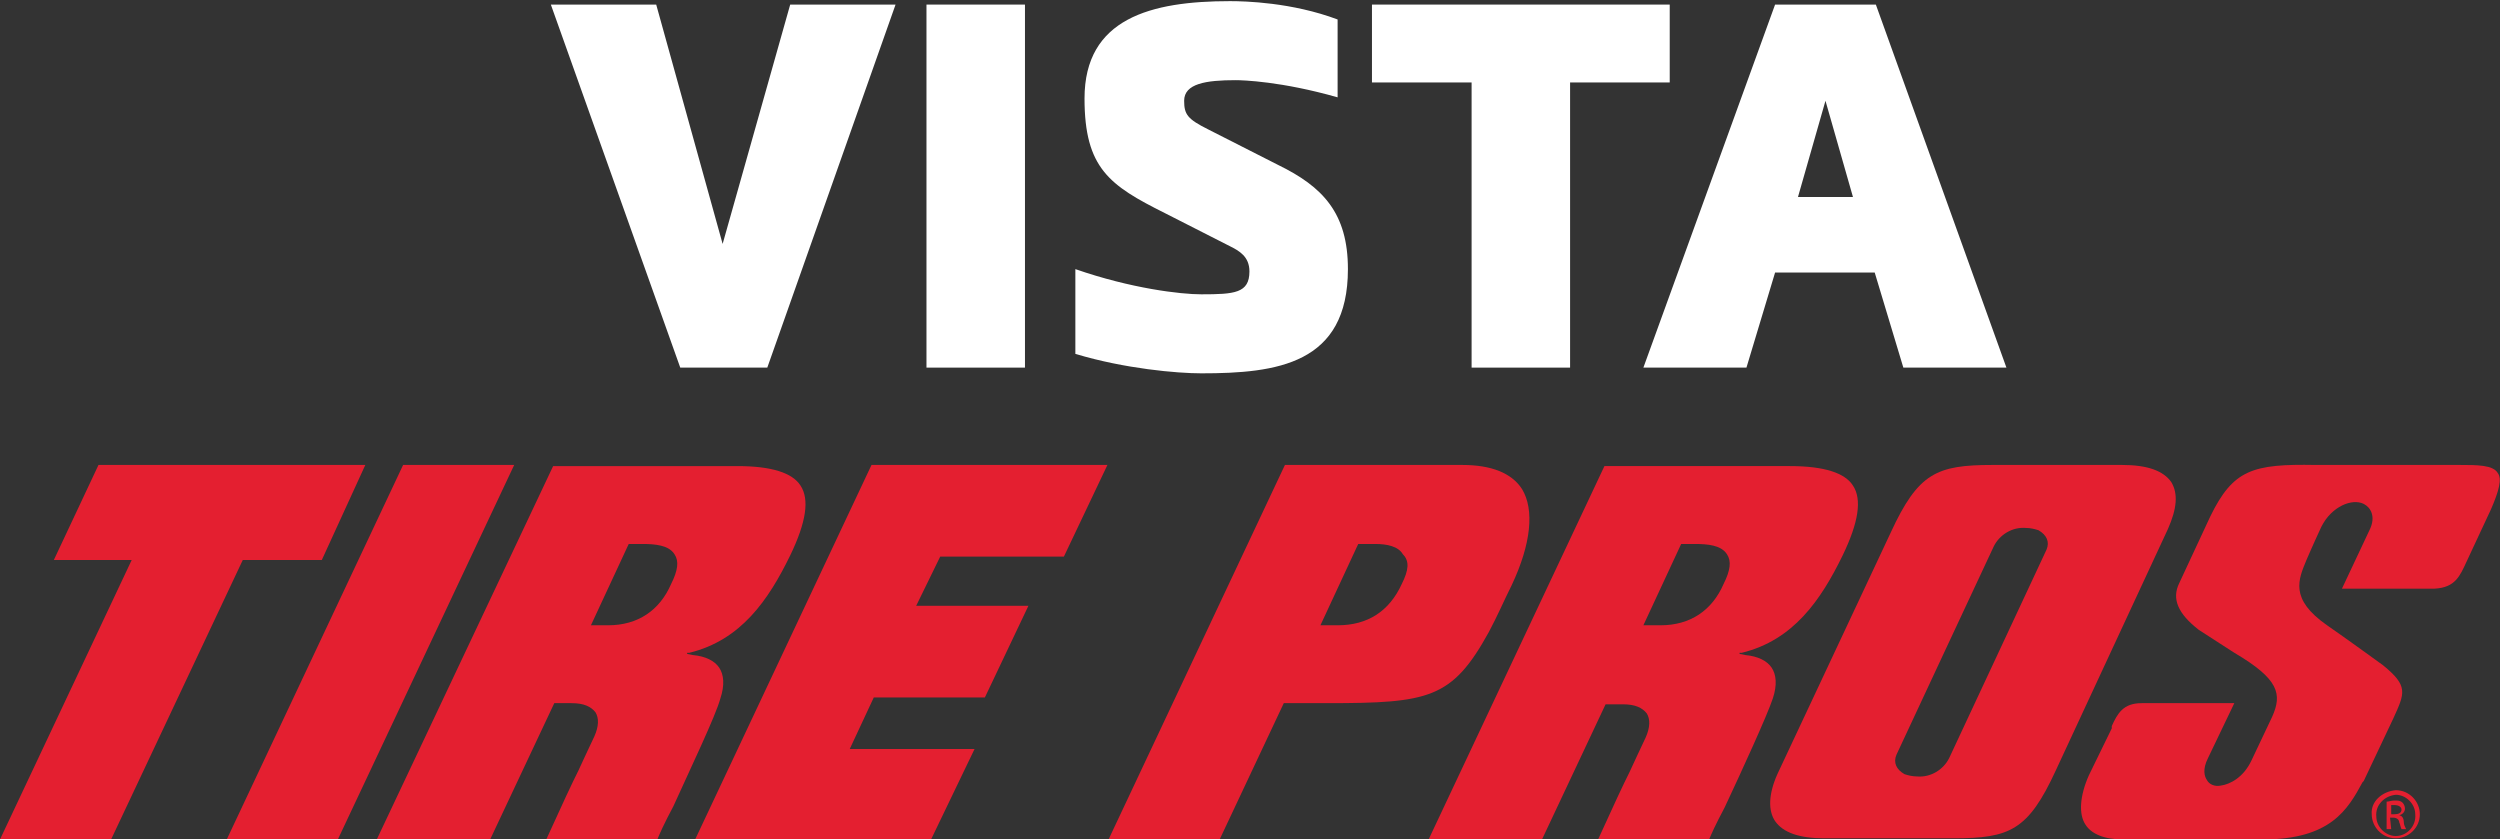
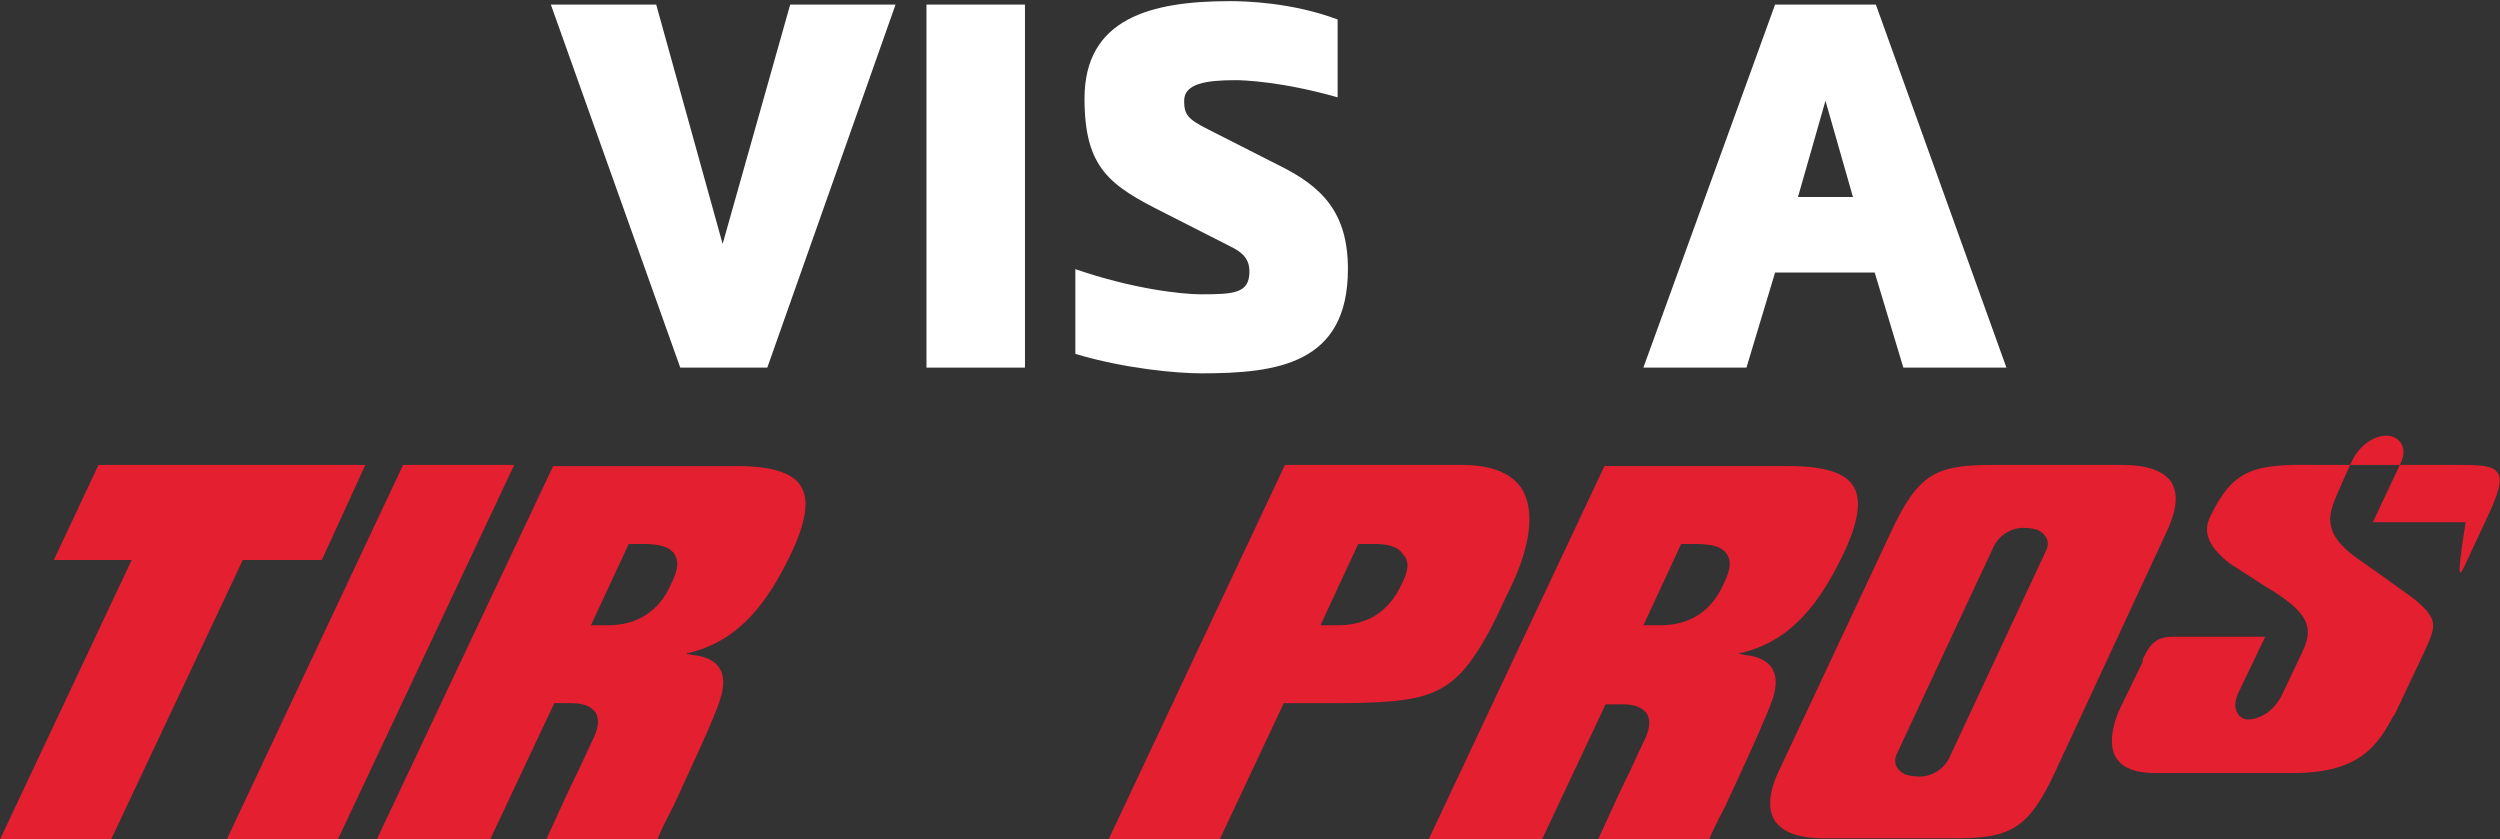
<svg xmlns="http://www.w3.org/2000/svg" version="1.1" id="Layer_1" x="0px" y="0px" viewBox="0 0 218.3 73.3" style="enable-background:new 0 0 218.3 73.3;" xml:space="preserve">
  <rect x="0" y="0" width="218.3" height="73.3" fill="#333333" stroke="none" />
  <style type="text/css">
	.st0{fill:#FFFFFF;}
	.st1{fill:#E41F30;}
</style>
  <g>
    <g>
      <path class="st0" d="M57.3,0.4l5.8,20.9L69,0.4h9.2L67,32.1h-7.6L48.1,0.4H57.3z" />
      <path class="st0" d="M80.9,0.4h8.6v31.7h-8.6V0.4z" />
      <path class="st0" d="M116.8,8.5c-4.9-1.4-8.3-1.5-8.9-1.5c-2.6,0-4.5,0.3-4.5,1.8c0,1.2,0.3,1.6,2.1,2.5l6.1,3.1    c3.9,1.9,6.1,4.2,6.1,9.1c0,8.3-6.2,9.1-12.8,9.1c-2.1,0-6.7-0.4-11-1.7v-7.4c4.9,1.7,9.2,2.2,11,2.2c2.9,0,4.2-0.1,4.2-2    c0-1.3-0.9-1.8-1.7-2.2l-5.7-2.9c-4.8-2.4-7-3.9-7-10c0-7,5.8-8.5,12.7-8.5c1.3,0,5.4,0.1,9.4,1.6V8.5z" />
-       <path class="st0" d="M128.5,7.2h-8.7V0.4h26v6.8h-8.7v24.9h-8.6V7.2z" />
      <path class="st0" d="M175.2,32.1h-9l-2.5-8.3H155l-2.5,8.3h-9L155,0.4h8.8L175.2,32.1z M159.4,8.8l-2.4,8.4h4.8L159.4,8.8z" />
    </g>
    <g>
-       <path class="st1" d="M209.2,69c1.2,0,2.1,1,2.1,2.1c0,1.2-1,2.1-2.1,2.1c-1.2,0-2.1-1-2.1-2.1C207,70,208,69.1,209.2,69L209.2,69z     M209.2,69.4c-1,0.1-1.8,0.9-1.7,1.9c0,0.9,0.8,1.7,1.7,1.7c1,0,1.8-0.9,1.7-1.9C210.9,70.2,210.1,69.4,209.2,69.4L209.2,69.4z     M208.8,72.4h-0.4V70c0.2,0,0.4-0.1,0.7-0.1c0.3,0,0.5,0,0.7,0.2c0.1,0.1,0.2,0.3,0.2,0.5c0,0.3-0.2,0.5-0.5,0.6v0    c0.2,0,0.4,0.2,0.4,0.6c0,0.2,0.1,0.4,0.2,0.6h-0.4c-0.1-0.2-0.1-0.4-0.2-0.6c0-0.2-0.2-0.4-0.5-0.4c0,0,0,0,0,0h-0.3L208.8,72.4    L208.8,72.4z M208.8,71.1h0.3c0.3,0,0.6-0.1,0.6-0.4c0-0.2-0.2-0.4-0.6-0.4c-0.1,0-0.2,0-0.3,0V71.1L208.8,71.1z" />
      <path class="st1" d="M122.4,51c-1.1,2.4-3,3.6-5.6,3.6h-1.5l3.3-7.1h1.4h0.1c1,0,2,0.2,2.4,0.9C123.1,49,123,49.8,122.4,51    L122.4,51z M132.9,42.7c-0.9-1.4-2.7-2.1-5.2-2.1h-15.5L96.8,73.3h9.7l5.6-11.9h3.8c8.9,0,10.9-0.4,14.1-6.2    c0.8-1.5,1.3-2.7,2-4.1C133.7,47.5,134,44.5,132.9,42.7L132.9,42.7z" />
-       <path class="st1" d="M215.4,49l2.1-4.5c0.7-1.6,1-2.7,0.6-3.2c-0.4-0.7-1.8-0.7-3.3-0.7h-0.4h-12.2c-5.5-0.1-7.2,0.4-9.2,4.5    l-2.7,5.8c-0.7,1.4-0.1,2.7,1.7,4.1l3.1,2c3.9,2.3,4.2,3.6,3.3,5.6l-1.8,3.8c-0.7,1.5-1.9,2.1-2.7,2.2c-0.5,0.1-1-0.1-1.2-0.5    c-0.2-0.3-0.4-0.9,0.1-1.9l2.3-4.8l-8.1,0c-1.6,0-2.1,0.9-2.6,2l0,0.1l0,0.1l-2,4.1c-0.8,1.8-0.9,3.4-0.3,4.3    c0.5,0.8,1.6,1.3,3.3,1.3h12.2c5.9,0,7.4-2.6,8.7-5l0.1-0.1l2.6-5.5c1-2.2,1.3-2.8-0.9-4.6l0,0c0,0-3.3-2.4-4.9-3.5    c-3.3-2.3-2.5-4-1.8-5.7c0,0,0.6-1.4,1.3-2.9c0.9-1.8,2.7-2.5,3.7-2c0.6,0.3,1.1,1.1,0.5,2.3l-2.4,5.1h8.1    C214.4,51.3,214.8,50.3,215.4,49" />
+       <path class="st1" d="M215.4,49l2.1-4.5c0.7-1.6,1-2.7,0.6-3.2c-0.4-0.7-1.8-0.7-3.3-0.7h-0.4h-12.2c-5.5-0.1-7.2,0.4-9.2,4.5    c-0.7,1.4-0.1,2.7,1.7,4.1l3.1,2c3.9,2.3,4.2,3.6,3.3,5.6l-1.8,3.8c-0.7,1.5-1.9,2.1-2.7,2.2c-0.5,0.1-1-0.1-1.2-0.5    c-0.2-0.3-0.4-0.9,0.1-1.9l2.3-4.8l-8.1,0c-1.6,0-2.1,0.9-2.6,2l0,0.1l0,0.1l-2,4.1c-0.8,1.8-0.9,3.4-0.3,4.3    c0.5,0.8,1.6,1.3,3.3,1.3h12.2c5.9,0,7.4-2.6,8.7-5l0.1-0.1l2.6-5.5c1-2.2,1.3-2.8-0.9-4.6l0,0c0,0-3.3-2.4-4.9-3.5    c-3.3-2.3-2.5-4-1.8-5.7c0,0,0.6-1.4,1.3-2.9c0.9-1.8,2.7-2.5,3.7-2c0.6,0.3,1.1,1.1,0.5,2.3l-2.4,5.1h8.1    C214.4,51.3,214.8,50.3,215.4,49" />
      <path class="st1" d="M145,54.6h-1.5l3.3-7.1h1.2c1.1,0,2.3,0.1,2.8,0.9c0.4,0.6,0.3,1.4-0.3,2.6C149.5,53.3,147.6,54.6,145,54.6     M154.8,61c0.4-1.2,0.3-2.1-0.1-2.7s-1.2-1-2.3-1.1l-0.5-0.1l0-0.1l0.2,0c4.5-1.1,6.9-4.6,8.8-8.5c1.4-2.9,1.7-4.9,0.9-6.1    c-0.7-1.1-2.5-1.7-5.5-1.7h-16.2l-15.4,32.7h9.9l5.6-11.9h1.5c1.1,0,1.7,0.3,2.1,0.8c0.3,0.5,0.3,1.2-0.1,2.1    c-0.6,1.3-1,2.1-1.4,3c-0.6,1.2-1.3,2.7-2.8,6h9.7c0.2-0.5,0.6-1.4,1.4-2.9C152.1,67.3,154.3,62.5,154.8,61" />
      <path class="st1" d="M53.1,54.6h-1.5l3.3-7.1h1.2c1.1,0,2.3,0.1,2.8,0.9c0.4,0.6,0.3,1.4-0.3,2.6C57.6,53.3,55.7,54.6,53.1,54.6     M62.9,61c0.4-1.2,0.3-2.1-0.1-2.7s-1.2-1-2.3-1.1L60,57.1l0-0.1l0.2,0c4.5-1.1,6.9-4.6,8.8-8.5c1.4-2.9,1.7-4.9,0.9-6.1    c-0.7-1.1-2.5-1.7-5.5-1.7H48.3L32.9,73.3h9.9l5.6-11.9h1.5c1.1,0,1.7,0.3,2.1,0.8c0.3,0.5,0.3,1.2-0.1,2.1c-0.6,1.3-1,2.1-1.4,3    c-0.6,1.2-1.3,2.7-2.8,6h9.7c0.2-0.5,0.6-1.4,1.4-2.9C60.2,67.3,62.5,62.5,62.9,61" />
      <polygon class="st1" points="28.1,48.9 31.9,40.6 8.6,40.6 4.7,48.9 11.5,48.9 0,73.3 9.7,73.3 21.2,48.9 28.1,48.9   " />
      <polygon class="st1" points="35.2,40.6 19.8,73.3 29.5,73.3 44.9,40.6 35.2,40.6   " />
-       <polygon class="st1" points="76.1,40.6 60.7,73.3 81.3,73.3 85.1,65.4 74.2,65.4 76.3,60.9 86,60.9 89.8,52.9 80,52.9 82.1,48.6     92.9,48.6 96.7,40.6 76.1,40.6   " />
      <path class="st1" d="M170.2,66.2c-0.5,1-1.6,1.7-2.8,1.6c-0.4,0-0.8-0.1-1.1-0.2c-0.7-0.4-1-1-0.7-1.7l4.2-9l4.3-9.2    c0.5-1,1.6-1.7,2.8-1.6c0.4,0,0.8,0.1,1.1,0.2c0.7,0.4,1,1,0.7,1.7L170.2,66.2L170.2,66.2z M189.6,42.1c-0.7-1-2.1-1.5-4.3-1.5    h-11.3c-4.9,0-6.5,0.7-8.9,5.9l0,0l-9.9,21.1c-0.8,1.8-0.8,3.2-0.2,4.1c0.7,1,2.1,1.5,4.3,1.5h11.3c4.9,0,6.5-0.7,8.9-5.9l0,0    l9.8-21.1C190.1,44.4,190.2,43.1,189.6,42.1L189.6,42.1z" />
    </g>
  </g>
</svg>